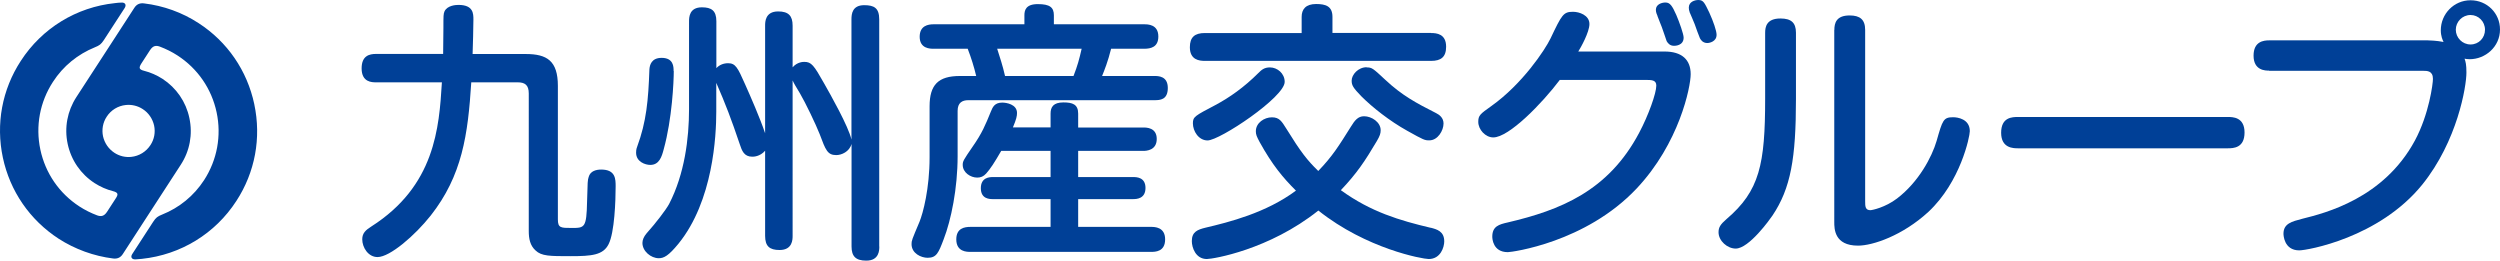
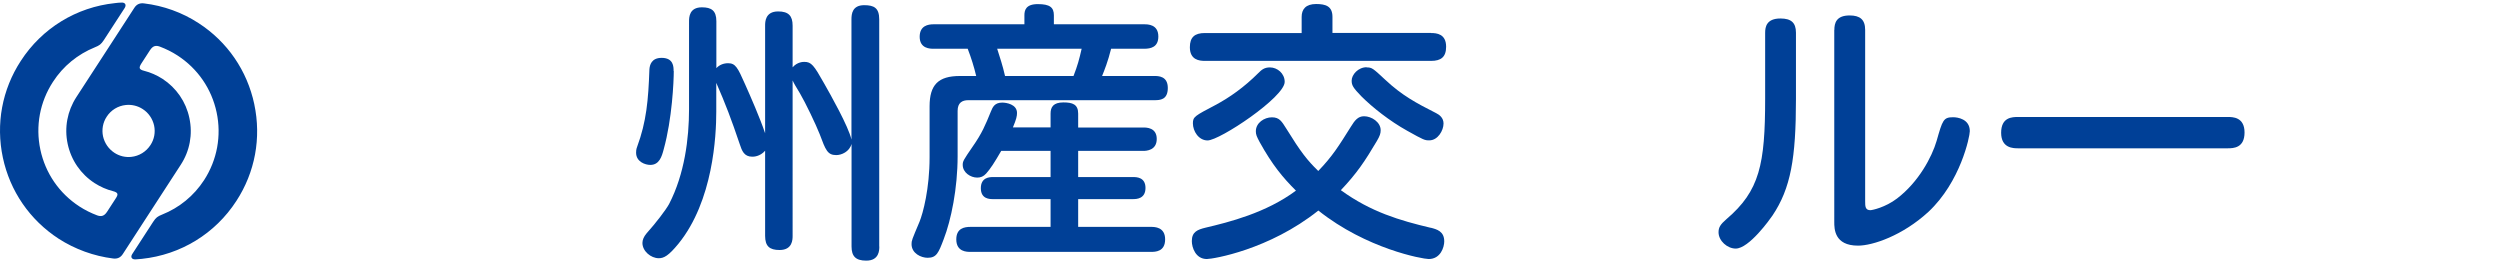
<svg xmlns="http://www.w3.org/2000/svg" id="_イヤー_1" viewBox="0 0 279.99 29.19">
  <defs>
    <style>.cls-1{fill:#004097;}</style>
  </defs>
  <g>
-     <path class="cls-1" d="M42.12,9.22c-.46,0-1.62,0-1.62-1.56,0-1.43,.88-1.62,1.62-1.62h7.51c0-.52,.03-2.54,.03-2.9,0-1.4,0-1.56,.12-1.86,.31-.67,1.25-.73,1.56-.73,1.68,0,1.68,.98,1.68,1.65,0,.73-.06,3.08-.09,3.85h5.95c2.38,0,3.6,.76,3.6,3.57v14.96c0,.95,.34,.95,1.53,.95,1.47,0,1.68,0,1.74-2.96,.06-2.23,.06-2.38,.18-2.75,.18-.67,.85-.83,1.4-.83,1.62,0,1.62,1.07,1.62,1.89,0,1.56-.12,5.16-.79,6.47-.61,1.22-1.89,1.34-4.24,1.34s-3.27,0-3.94-.64c-.61-.55-.76-1.31-.76-2.17V10.47c0-.95-.43-1.25-1.25-1.25h-5.19c-.37,5.86-1.01,10.44-4.55,14.93-1.74,2.2-4.55,4.64-5.95,4.64-1.04,0-1.71-1.07-1.71-1.99,0-.7,.4-1.04,1.01-1.43,7.14-4.55,7.6-11.05,7.91-16.15h-7.36Z" />
    <path class="cls-1" d="M75.46,7.94c0,1.16-.18,5.37-1.13,8.79-.21,.8-.49,1.74-1.5,1.74-.55,0-1.59-.34-1.59-1.37,0-.12,0-.37,.12-.67,1.04-2.81,1.25-5.22,1.37-8.64,.03-.52,.24-1.31,1.37-1.31,1.34,0,1.34,1.01,1.34,1.47Zm23.02,19.66c0,.4,0,1.59-1.46,1.59-1.19,0-1.65-.49-1.65-1.59v-11.48c-.24,.88-1.13,1.25-1.71,1.25-.98,0-1.19-.55-1.86-2.35-.43-1.1-1.62-3.57-2.2-4.55-.49-.82-.67-1.1-.83-1.46V26.41c0,.4,0,1.59-1.46,1.59-1.13,0-1.62-.43-1.62-1.59v-9.53c-.58,.67-1.31,.67-1.44,.67-.92,0-1.16-.67-1.4-1.4-.95-2.81-1.59-4.49-2.63-6.87v3.24c0,2.66-.34,9.98-4.24,14.78-1.1,1.34-1.62,1.62-2.2,1.62-.88,0-1.83-.79-1.83-1.71,0-.34,.15-.7,.46-1.07,1.04-1.16,2.17-2.63,2.53-3.3,1.74-3.36,2.23-7.36,2.23-10.59V2.41c0-.49,.03-1.59,1.44-1.59,1.07,0,1.62,.37,1.62,1.56V7.63c.34-.37,.82-.55,1.31-.55,.82,0,1.07,.46,1.89,2.32,.64,1.43,1.68,3.81,2.26,5.52V2.87c0-.4,0-1.59,1.46-1.59,1.16,0,1.62,.49,1.62,1.59V7.54c.52-.61,1.19-.61,1.31-.61,.79,0,1.07,.37,2.2,2.38,.73,1.28,2.75,4.86,3.08,6.32V2.17c0-.61,.09-1.59,1.43-1.59,1.1,0,1.68,.31,1.68,1.59V27.6Z" />
    <path class="cls-1" d="M104.56,5.46c-.37,0-1.56,0-1.56-1.34,0-1.25,.95-1.4,1.56-1.4h10.17V1.71c0-.55,.15-1.25,1.5-1.25s1.8,.37,1.8,1.25v1.01h10.11c.4,0,1.59,0,1.59,1.37,0,1.19-.85,1.37-1.59,1.37h-3.7c-.37,1.47-.73,2.35-1.01,3.05h5.86c.43,0,1.5,0,1.5,1.34s-.88,1.37-1.5,1.37h-20.85c-.67,0-1.19,.28-1.19,1.19v5.07c0,3.63-.73,7.17-1.56,9.31-.58,1.53-.8,2.08-1.8,2.08-.73,0-1.8-.49-1.8-1.53,0-.4,.03-.46,.89-2.5,.4-.98,1.13-3.72,1.13-7.23v-5.71c0-2.41,.98-3.39,3.39-3.39h1.83c-.24-1.01-.55-2.01-.95-3.05h-3.82Zm13.1,8.82v-1.56c0-.73,.31-1.25,1.44-1.25,1.01,0,1.65,.21,1.65,1.25v1.56h7.3c.33,0,1.5,0,1.5,1.28s-1.16,1.34-1.5,1.34h-7.3v2.93h6.14c.37,0,1.4,0,1.4,1.22s-1.01,1.25-1.4,1.25h-6.14v3.11h8.15c.4,0,1.59,0,1.59,1.4s-1.13,1.4-1.59,1.4h-20.21c-.4,0-1.59,0-1.59-1.4,0-1.25,.91-1.4,1.59-1.4h8.97v-3.11h-6.44c-.37,0-1.37,0-1.37-1.22s.98-1.25,1.37-1.25h6.44v-2.93h-5.53c-.76,1.31-1.19,1.98-1.68,2.53-.31,.34-.61,.46-1.01,.46-.73,0-1.62-.55-1.62-1.43,0-.4,.09-.55,1.1-2.02,1.07-1.53,1.44-2.44,2.05-3.94,.21-.52,.43-1.01,1.28-1.01,.43,0,1.65,.18,1.65,1.16,0,.34-.06,.67-.46,1.62h4.21Zm2.57-5.77c.46-1.19,.64-1.86,.91-3.05h-9.46c.31,.98,.61,1.86,.88,3.05h7.66Z" />
    <path class="cls-1" d="M160.28,3.7c.61,0,1.68,.09,1.68,1.53,0,1.16-.58,1.59-1.68,1.59h-25.34c-.64,0-1.68-.12-1.68-1.53,0-1.13,.55-1.59,1.68-1.59h10.84V1.89c0-.85,.46-1.44,1.62-1.44,1.07,0,1.83,.24,1.83,1.44v1.8h11.05Zm-.06,21.8c.7,.18,1.53,.4,1.53,1.53,0,.64-.4,1.98-1.74,1.98-.67,0-6.96-1.13-12.36-5.43-5.52,4.4-11.81,5.43-12.49,5.43-1.25,0-1.68-1.28-1.68-2.01,0-1.04,.64-1.28,1.53-1.5,2.59-.61,6.78-1.65,10.13-4.15-1.47-1.46-2.66-2.9-4.06-5.43-.34-.64-.43-.85-.43-1.22,0-.95,.95-1.56,1.8-1.56s1.1,.46,1.62,1.28c1.62,2.62,2.32,3.51,3.57,4.73,1.62-1.68,2.32-2.84,3.66-4.97,.43-.7,.79-1.16,1.47-1.16,.85,0,1.86,.67,1.86,1.56,0,.37-.09,.64-.43,1.22-1.34,2.26-2.23,3.6-4.03,5.5,3.36,2.44,6.6,3.39,10.05,4.21Zm-24.97-9.77c-1.01,0-1.65-1.04-1.65-1.92,0-.73,.21-.83,2.53-2.05,1.56-.83,3.21-1.99,4.79-3.57,.37-.37,.67-.64,1.31-.64,.82,0,1.65,.67,1.65,1.62,0,1.71-7.27,6.56-8.64,6.56Zm17.8-8.18c.61,0,.7,.09,2.11,1.4,1.86,1.74,3.45,2.59,5.68,3.72,.36,.18,.83,.52,.83,1.16,0,.79-.64,1.89-1.59,1.89-.52,0-.61-.03-2.47-1.07-1.98-1.1-3.91-2.63-5.13-3.85-.95-.98-1.1-1.25-1.1-1.77,0-.67,.73-1.5,1.68-1.5Z" />
-     <path class="cls-1" d="M186.42,5.77c1.95,0,2.93,.92,2.93,2.54,0,1.43-1.28,7.75-6.07,12.82-5.71,6.04-13.98,7.11-14.41,7.11-1.68,0-1.74-1.53-1.74-1.74,0-1.16,.76-1.37,1.74-1.59,5.83-1.37,11.24-3.48,14.71-10.04,1.04-1.95,1.92-4.43,1.92-5.28,0-.64-.52-.64-1.25-.64h-9.56c-1.95,2.59-5.68,6.44-7.45,6.44-.88,0-1.68-.88-1.68-1.74,0-.73,.21-.88,1.46-1.77,3.48-2.47,6.01-6.29,6.63-7.57,1.28-2.69,1.44-2.99,2.53-2.99,.67,0,1.83,.37,1.83,1.37,0,.91-.98,2.66-1.25,3.08h9.65Zm-.79-4c-.06-.12-.18-.4-.18-.67,0-.64,.7-.82,1.07-.82,.52,0,.76,.37,1.22,1.4,.34,.79,.82,2.14,.82,2.53,0,.92-.98,.92-1.07,.92-.43,0-.67-.24-.83-.52-.09-.24-.46-1.37-.55-1.59-.03-.09-.34-.83-.49-1.25Zm3.6-.43c-.06-.15-.09-.31-.09-.49,0-.67,.7-.85,1.07-.85,.58,0,.7,.34,1.22,1.4,.46,1.01,.82,2.05,.82,2.5,0,.76-.8,.92-1.04,.92-.55,0-.77-.43-.83-.55-.03-.06-.52-1.34-.58-1.56-.09-.21-.49-1.19-.58-1.37Z" />
    <path class="cls-1" d="M201.14,11.11c0,6.59-.58,9.98-2.63,13.03-.27,.4-2.62,3.7-4.12,3.7-.92,0-1.92-.85-1.92-1.83,0-.55,.21-.88,.89-1.47,3.72-3.17,4.33-6.14,4.33-13.52V3.66c0-.64,.15-1.59,1.71-1.59,1.19,0,1.74,.46,1.74,1.59v7.45Zm4.3-7.76c0-.76,.21-1.62,1.71-1.62,1.16,0,1.74,.46,1.74,1.62V22.53c0,.55,0,1.01,.58,1.01,.21,0,1.68-.31,2.99-1.31,2.44-1.86,3.91-4.67,4.43-6.44,.67-2.35,.76-2.66,1.86-2.66,.46,0,1.86,.18,1.86,1.56,0,.61-1.04,5.68-4.64,9.04-2.9,2.66-6.23,3.78-7.88,3.78-2.66,0-2.66-1.89-2.66-2.66V3.36Z" />
    <path class="cls-1" d="M226.04,16.61c-.55,0-1.92,0-1.92-1.74s1.22-1.77,1.92-1.77h23.45c.55,0,1.89,0,1.89,1.74s-1.25,1.77-1.89,1.77h-23.45Z" />
-     <path class="cls-1" d="M254.13,7.91c-.4,0-1.74,0-1.74-1.68,0-1.59,1.13-1.71,1.74-1.71h17.77c.18,0,1.01,.03,1.77,.18-.12-.24-.31-.67-.31-1.31,0-1.83,1.47-3.36,3.33-3.36s3.3,1.46,3.3,3.27c0,1.95-1.65,3.33-3.39,3.33-.24,0-.46-.03-.58-.06,.12,.34,.21,.64,.21,1.56,0,1.56-1.01,7.66-4.95,12.55-4.85,5.98-12.91,7.36-13.77,7.36-1.74,0-1.77-1.77-1.77-1.86,0-1.16,.95-1.37,2.11-1.68,2.56-.64,9.1-2.26,12.61-8.76,1.59-2.96,2.02-6.38,2.02-6.9,0-.91-.64-.91-1.1-.91h-17.25Zm22.56-6.23c-.92,0-1.65,.76-1.65,1.65s.73,1.65,1.65,1.65,1.62-.73,1.62-1.65-.73-1.65-1.62-1.65Z" />
  </g>
  <path class="cls-1" d="M28.48,11.67c-.8-3.76-3.01-6.99-6.24-9.08-1.84-1.2-3.94-1.95-6.11-2.21-.46-.06-.82,.09-1.08,.49-.15,.23-2.53,3.9-2.53,3.9l-3.97,6.11c-1.01,1.56-1.36,3.42-.97,5.24,.39,1.82,1.46,3.38,3.02,4.39,.64,.41,1.34,.72,2.06,.9,.6,.16,.6,.37,.29,.83-.37,.57-.85,1.32-.96,1.48-.34,.52-.69,.55-1.11,.4-.69-.26-1.36-.59-1.99-1-2.26-1.47-3.81-3.73-4.37-6.36-.56-2.64-.06-5.33,1.41-7.59h0c1.14-1.77,2.79-3.1,4.69-3.87,.52-.21,.69-.33,1.01-.81,.72-1.11,2.22-3.41,2.33-3.59,.22-.34,.07-.64-.36-.61-.24,0-.49,.03-.73,.06C8.56,.8,4.7,3.16,2.33,6.82h0C.23,10.04-.48,13.89,.32,17.65c.8,3.76,3.02,6.98,6.24,9.08,1.85,1.19,3.95,1.95,6.11,2.22,.46,.06,.82-.09,1.08-.49,.15-.23,2.53-3.9,2.53-3.9l3.96-6.1c1.02-1.56,1.36-3.42,.97-5.24-.38-1.82-1.46-3.38-3.01-4.39-.64-.41-1.34-.72-2.06-.9-.6-.15-.6-.36-.3-.83,.37-.57,.86-1.31,.96-1.48,.34-.52,.68-.55,1.1-.4,.69,.26,1.36,.59,1.99,1,2.26,1.47,3.81,3.73,4.37,6.36,.56,2.63,.06,5.33-1.4,7.59h0c-1.15,1.77-2.79,3.1-4.7,3.86-.52,.21-.69,.33-1.01,.82-.72,1.1-2.22,3.41-2.33,3.59-.23,.34-.08,.63,.36,.61,.24-.02,.48-.04,.72-.06,4.34-.46,8.2-2.82,10.57-6.48,2.1-3.22,2.81-7.07,2.01-10.83Zm-14.39,.09c.66-.07,1.34,.09,1.9,.46,.65,.42,1.1,1.08,1.27,1.84,.16,.76,.02,1.54-.41,2.19h0c-.48,.74-1.27,1.23-2.15,1.32-.66,.07-1.33-.09-1.89-.46-.65-.43-1.1-1.08-1.27-1.84-.16-.76-.02-1.55,.41-2.2h0c.48-.74,1.26-1.22,2.14-1.31Z" />
</svg>